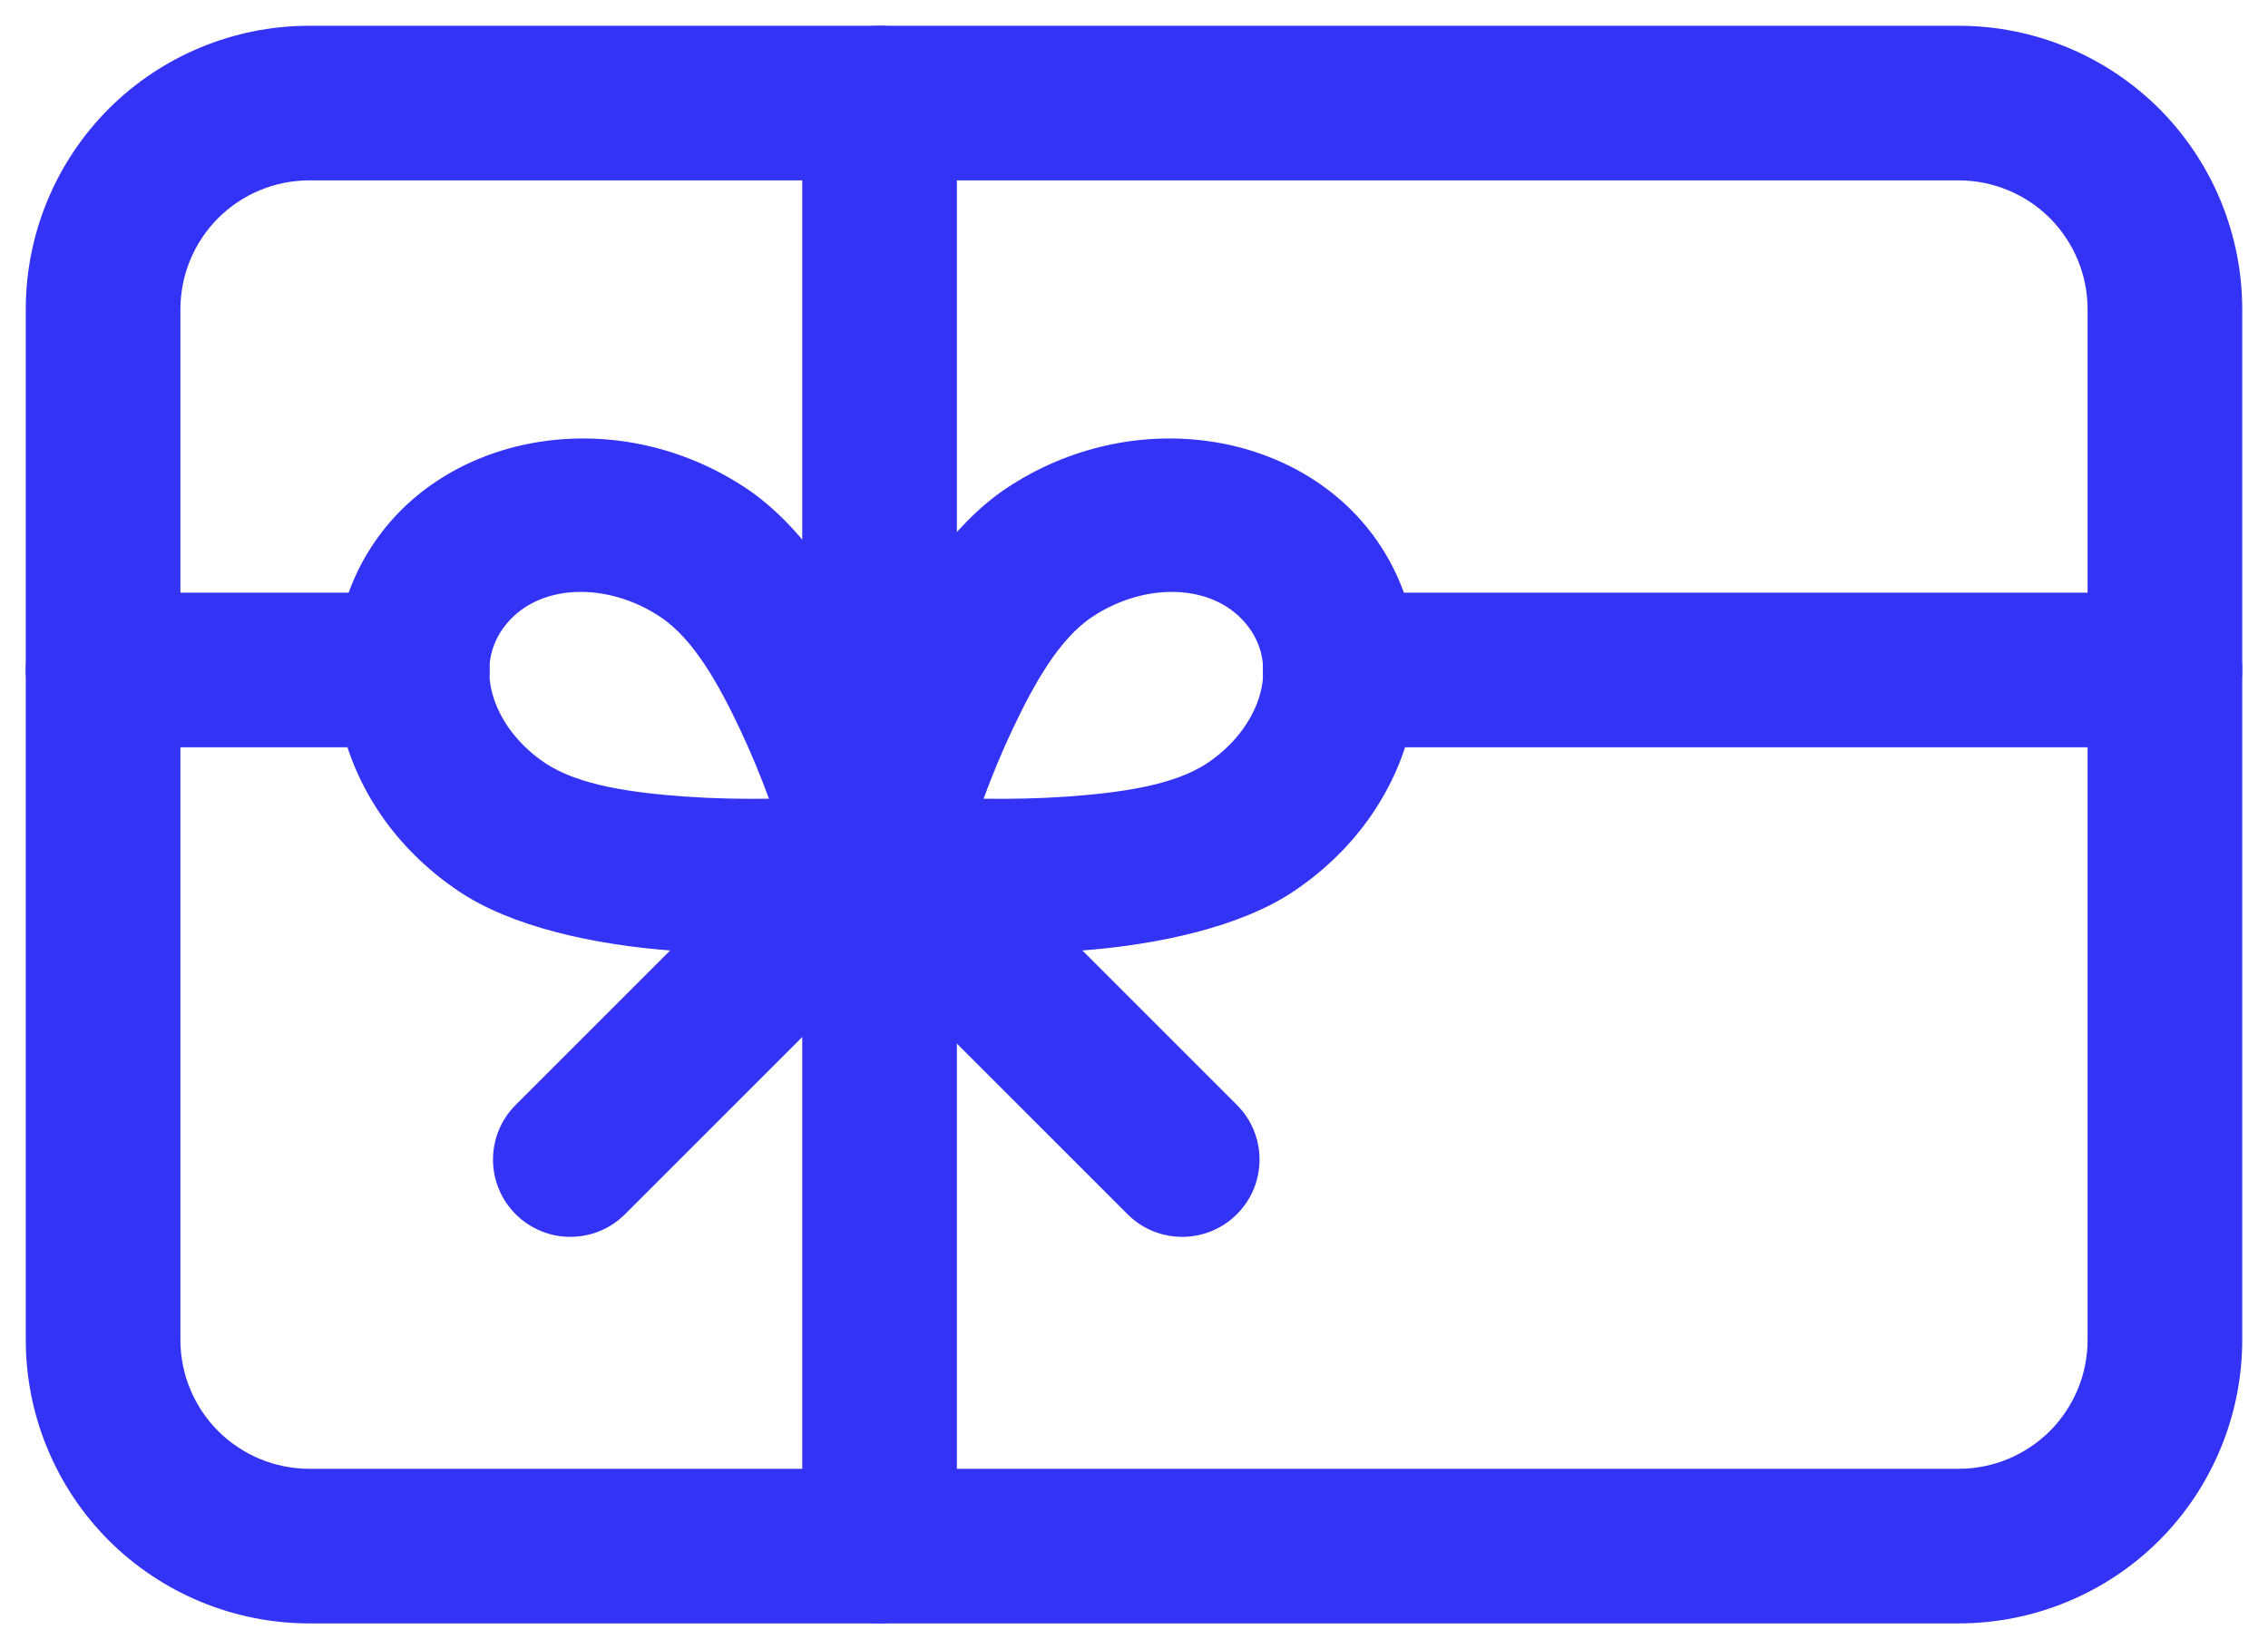
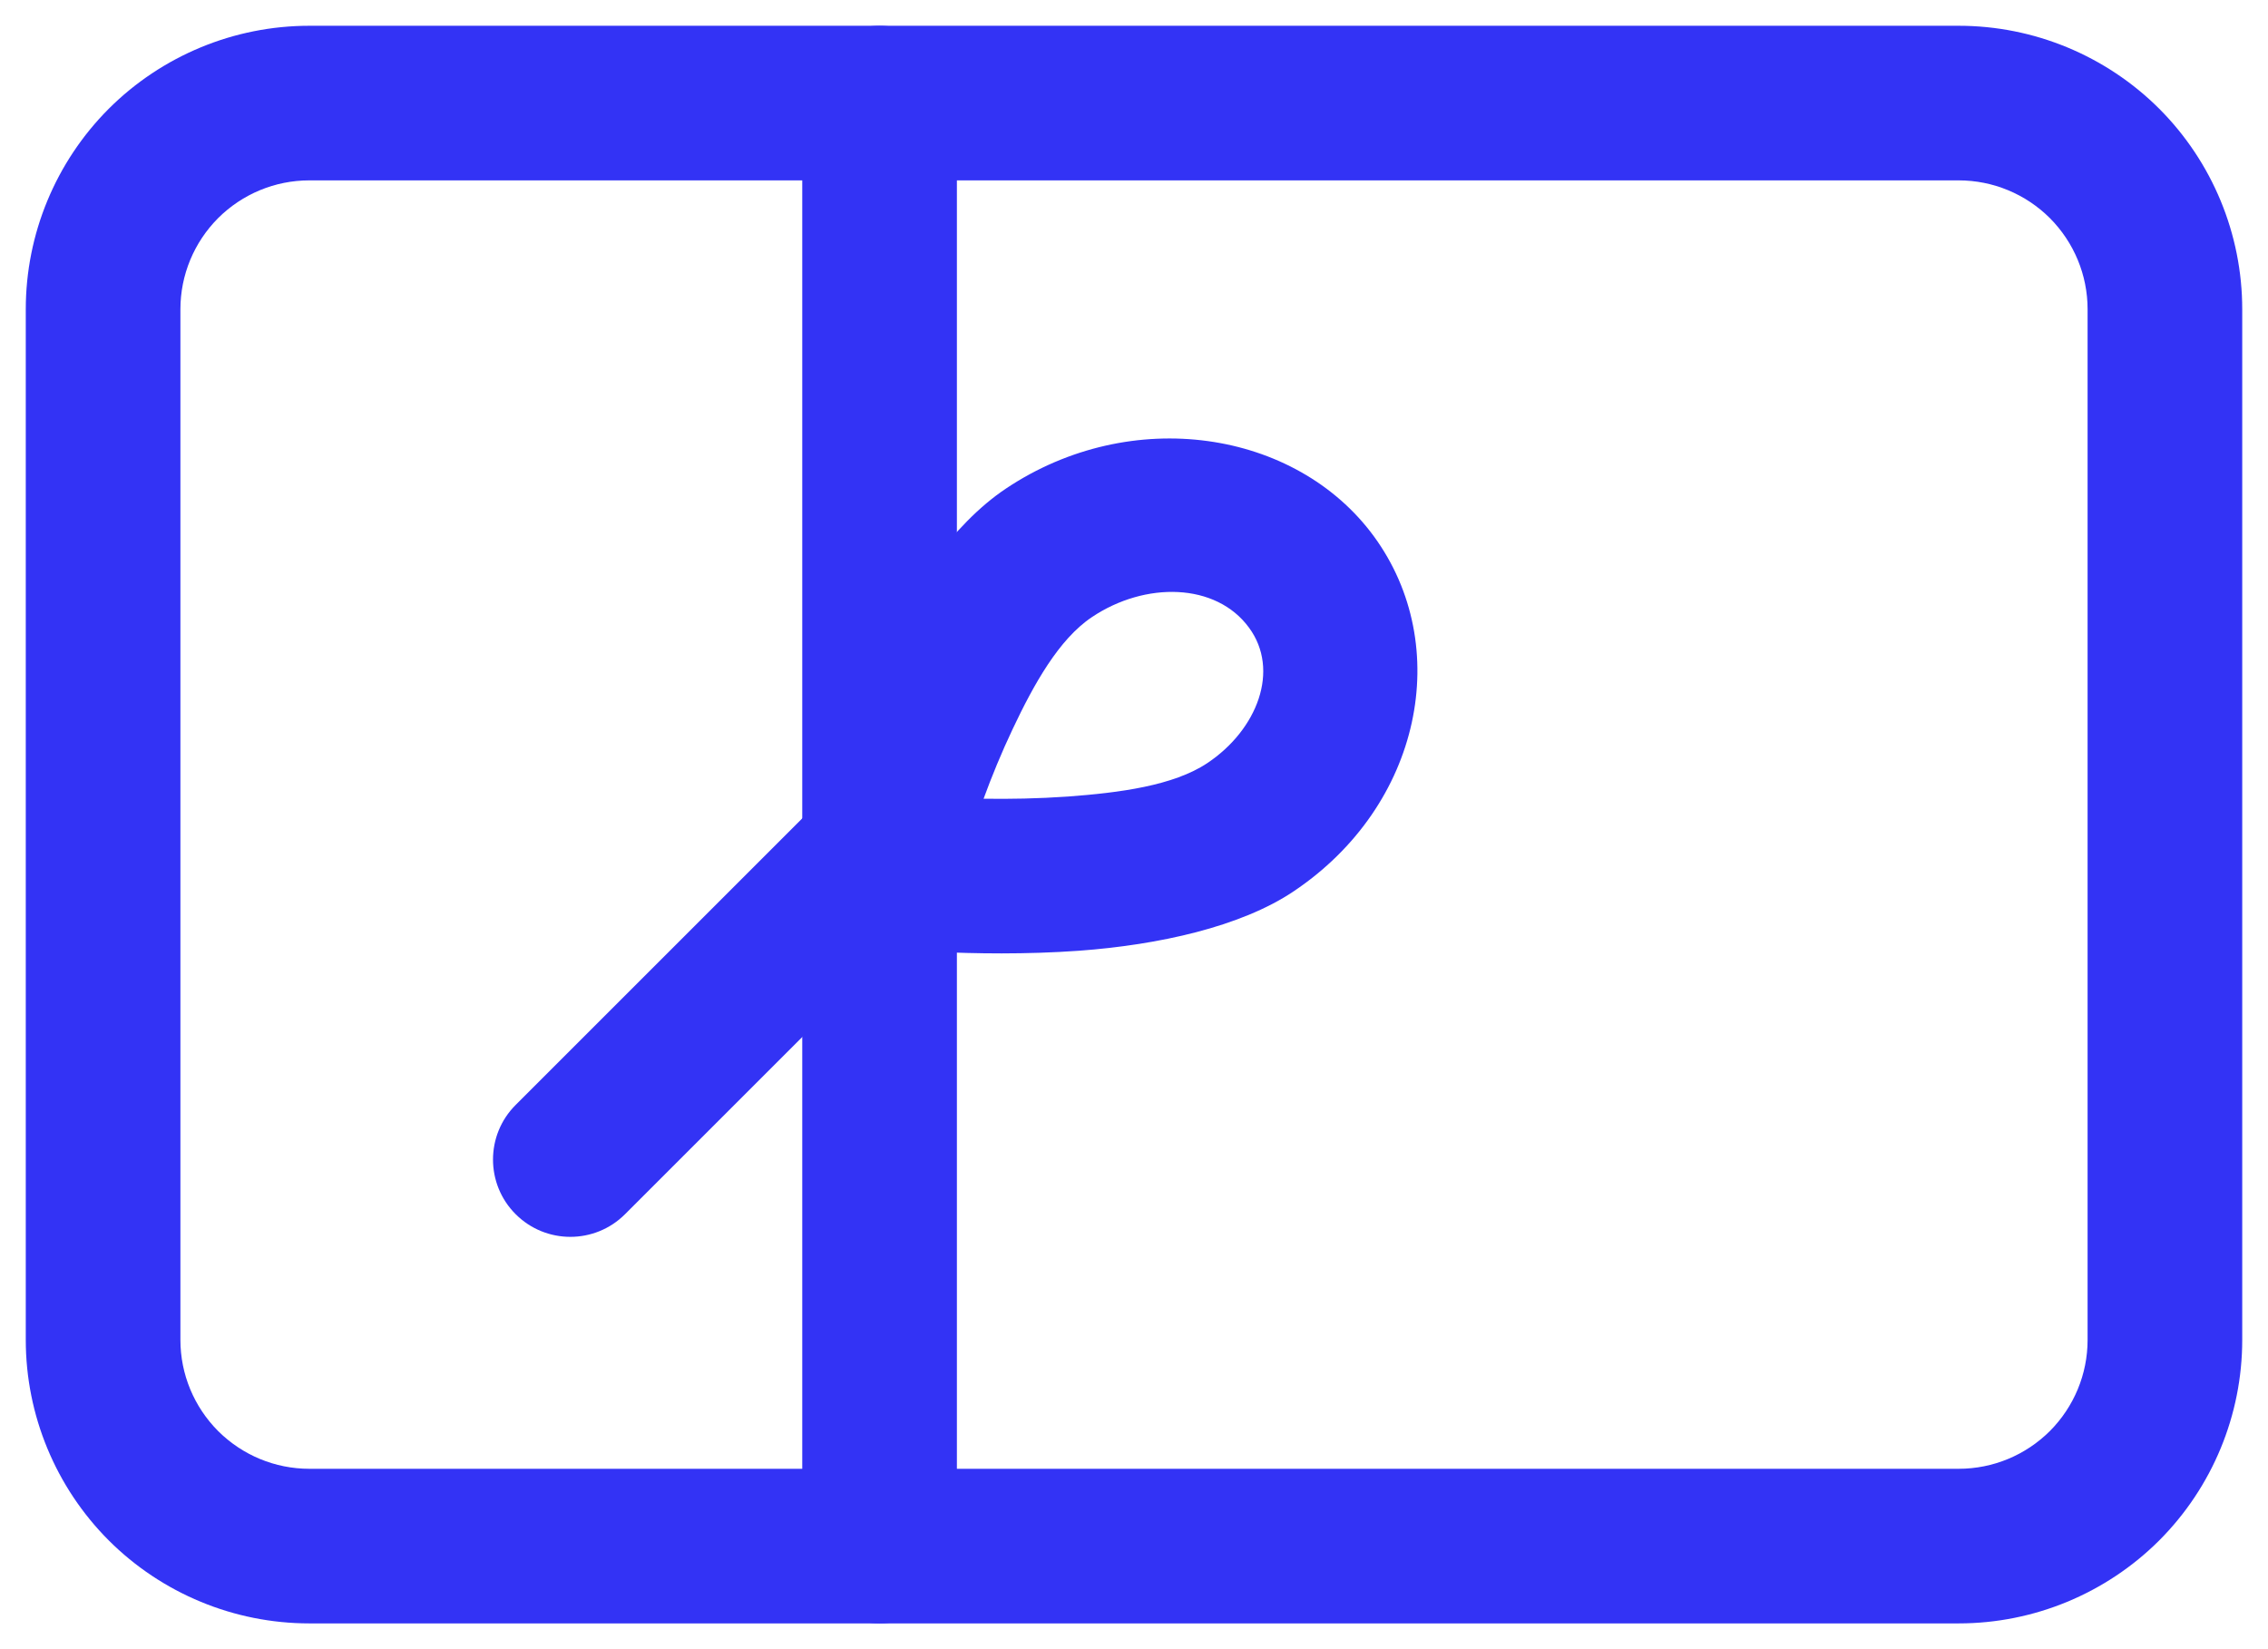
<svg xmlns="http://www.w3.org/2000/svg" width="66" height="48" viewBox="0 0 66 48" fill="none">
  <path fill-rule="evenodd" clip-rule="evenodd" d="M65.25 9C65.25 6.813 64.38 4.713 62.835 3.165C61.287 1.62 59.187 0.75 57 0.75C45.504 0.75 20.496 0.75 9 0.75C6.813 0.75 4.713 1.62 3.165 3.165C1.62 4.713 0.75 6.813 0.75 9V39C0.75 41.187 1.62 43.287 3.165 44.835C4.713 46.38 6.813 47.25 9 47.25H57C59.187 47.25 61.287 46.38 62.835 44.835C64.38 43.287 65.25 41.187 65.25 39V9ZM60.75 9V39C60.75 39.996 60.354 40.947 59.652 41.652C58.947 42.354 57.996 42.75 57 42.75H9C8.004 42.75 7.053 42.354 6.348 41.652C5.646 40.947 5.25 39.996 5.25 39V9C5.25 8.004 5.646 7.053 6.348 6.348C7.053 5.646 8.004 5.25 9 5.25H57C57.996 5.25 58.947 5.646 59.652 6.348C60.354 7.053 60.75 8.004 60.75 9Z" fill="#3333F5" />
-   <path fill-rule="evenodd" clip-rule="evenodd" d="M11.022 15.606C8.694 18.786 9.621 23.448 13.365 25.95C14.889 26.97 17.268 27.501 19.602 27.672C22.689 27.894 25.641 27.567 25.641 27.567C26.286 27.495 26.868 27.15 27.237 26.616C27.609 26.085 27.732 25.416 27.576 24.786C27.576 24.786 26.883 22.002 25.596 19.284C24.618 17.226 23.271 15.252 21.726 14.22C18.078 11.781 13.293 12.51 11.022 15.606ZM14.652 18.27C15.615 16.953 17.676 16.923 19.224 17.961C20.19 18.606 20.919 19.926 21.528 21.213C21.858 21.909 22.143 22.608 22.377 23.247C21.627 23.259 20.784 23.244 19.926 23.184C18.423 23.073 16.851 22.869 15.864 22.209C14.409 21.237 13.746 19.503 14.652 18.27Z" fill="#3333F5" />
  <path fill-rule="evenodd" clip-rule="evenodd" d="M39.978 15.606C37.707 12.51 32.922 11.781 29.274 14.22C27.729 15.252 26.382 17.226 25.404 19.284C24.117 22.002 23.424 24.786 23.424 24.786C23.268 25.416 23.391 26.085 23.763 26.616C24.132 27.15 24.714 27.495 25.359 27.567C25.359 27.567 28.311 27.894 31.398 27.672C33.732 27.501 36.111 26.97 37.635 25.95C41.379 23.448 42.306 18.786 39.978 15.606ZM36.348 18.27C37.254 19.503 36.591 21.237 35.136 22.209C34.149 22.869 32.577 23.073 31.074 23.184C30.216 23.244 29.373 23.259 28.623 23.247C28.857 22.608 29.142 21.909 29.472 21.213C30.081 19.926 30.81 18.606 31.776 17.961C33.324 16.923 35.385 16.953 36.348 18.27Z" fill="#3333F5" />
  <path fill-rule="evenodd" clip-rule="evenodd" d="M23.346 3V45C23.346 46.242 24.354 47.25 25.596 47.25C26.838 47.25 27.846 46.242 27.846 45V3C27.846 1.758 26.838 0.75 25.596 0.75C24.354 0.75 23.346 1.758 23.346 3Z" fill="#3333F5" />
-   <path fill-rule="evenodd" clip-rule="evenodd" d="M39 21.75H63C64.242 21.75 65.25 20.742 65.25 19.5C65.25 18.258 64.242 17.25 63 17.25H39C37.758 17.25 36.75 18.258 36.75 19.5C36.75 20.742 37.758 21.75 39 21.75Z" fill="#3333F5" />
-   <path fill-rule="evenodd" clip-rule="evenodd" d="M3 21.75H12C13.242 21.75 14.25 20.742 14.25 19.5C14.25 18.258 13.242 17.25 12 17.25H3C1.758 17.25 0.75 18.258 0.75 19.5C0.75 20.742 1.758 21.75 3 21.75Z" fill="#3333F5" />
-   <path fill-rule="evenodd" clip-rule="evenodd" d="M23.811 26.34L32.811 35.34C33.69 36.219 35.115 36.219 35.994 35.34C36.873 34.464 36.873 33.036 35.994 32.16L26.994 23.16C26.115 22.281 24.69 22.281 23.811 23.16C22.935 24.036 22.935 25.464 23.811 26.34Z" fill="#3333F5" />
  <path fill-rule="evenodd" clip-rule="evenodd" d="M24.006 23.16L15.006 32.16C14.127 33.036 14.127 34.464 15.006 35.34C15.885 36.219 17.31 36.219 18.189 35.34L27.189 26.34C28.065 25.464 28.065 24.036 27.189 23.16C26.31 22.281 24.885 22.281 24.006 23.16Z" fill="#3333F5" />
</svg>